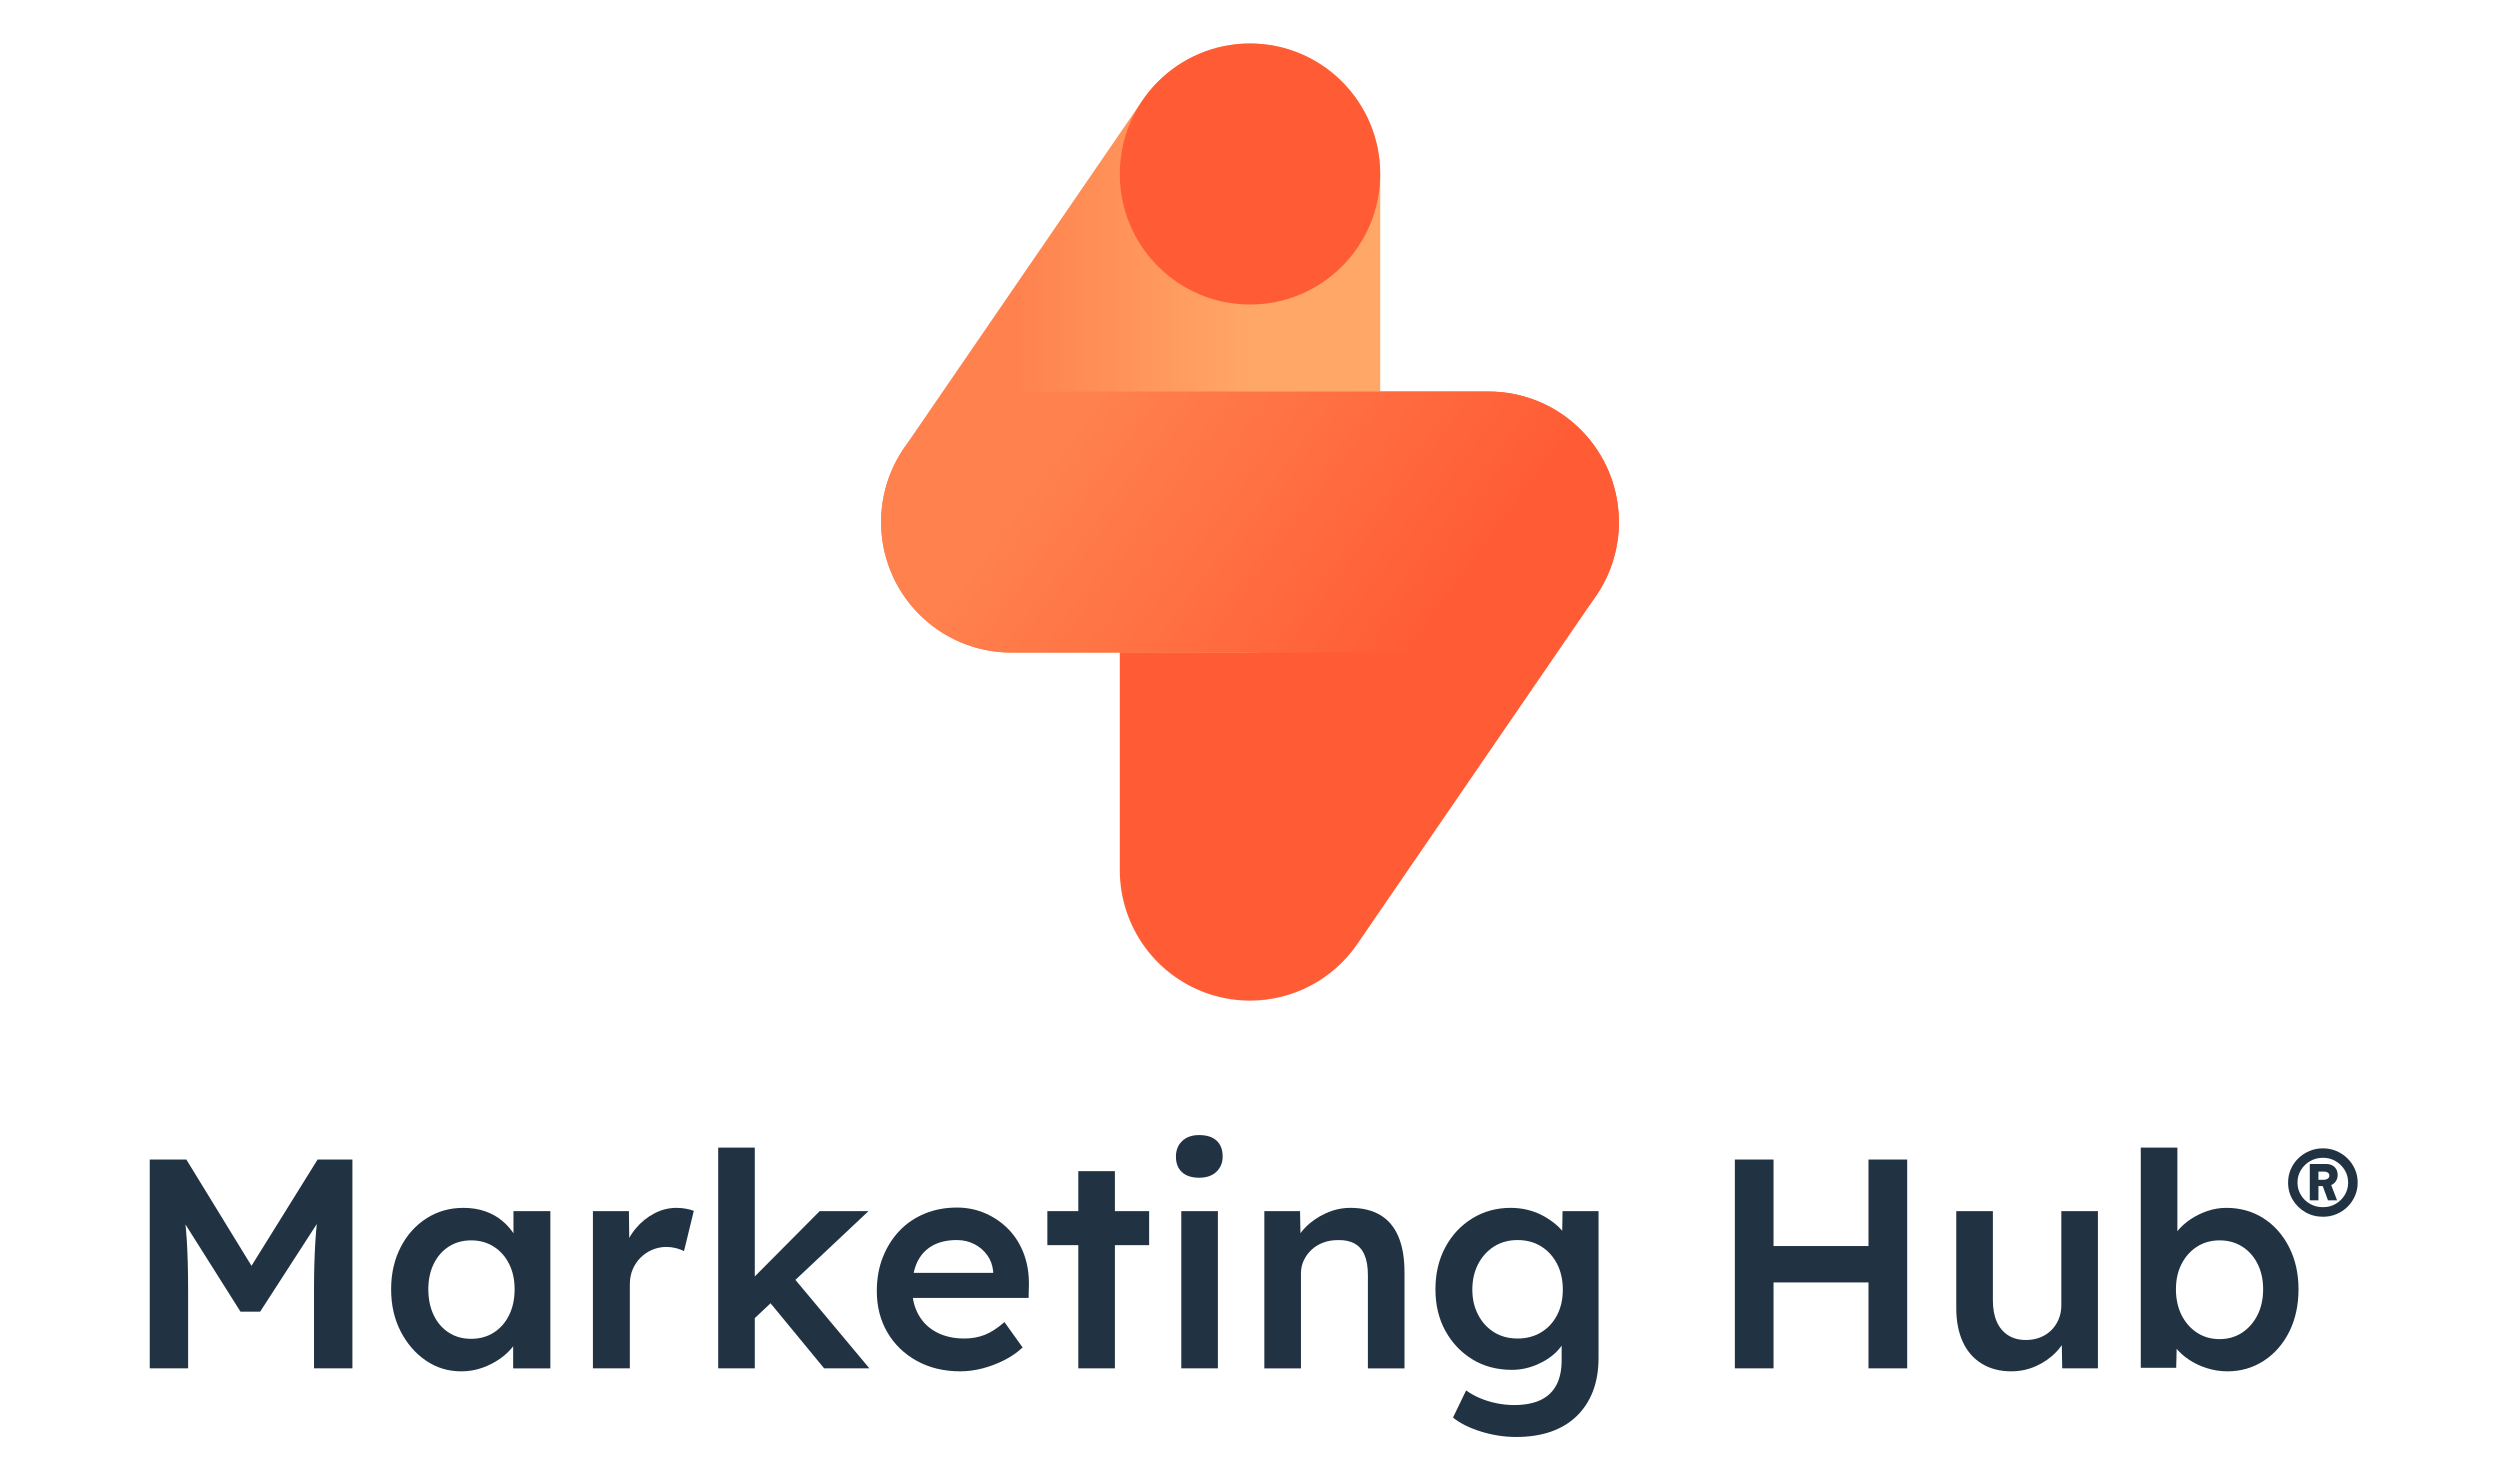
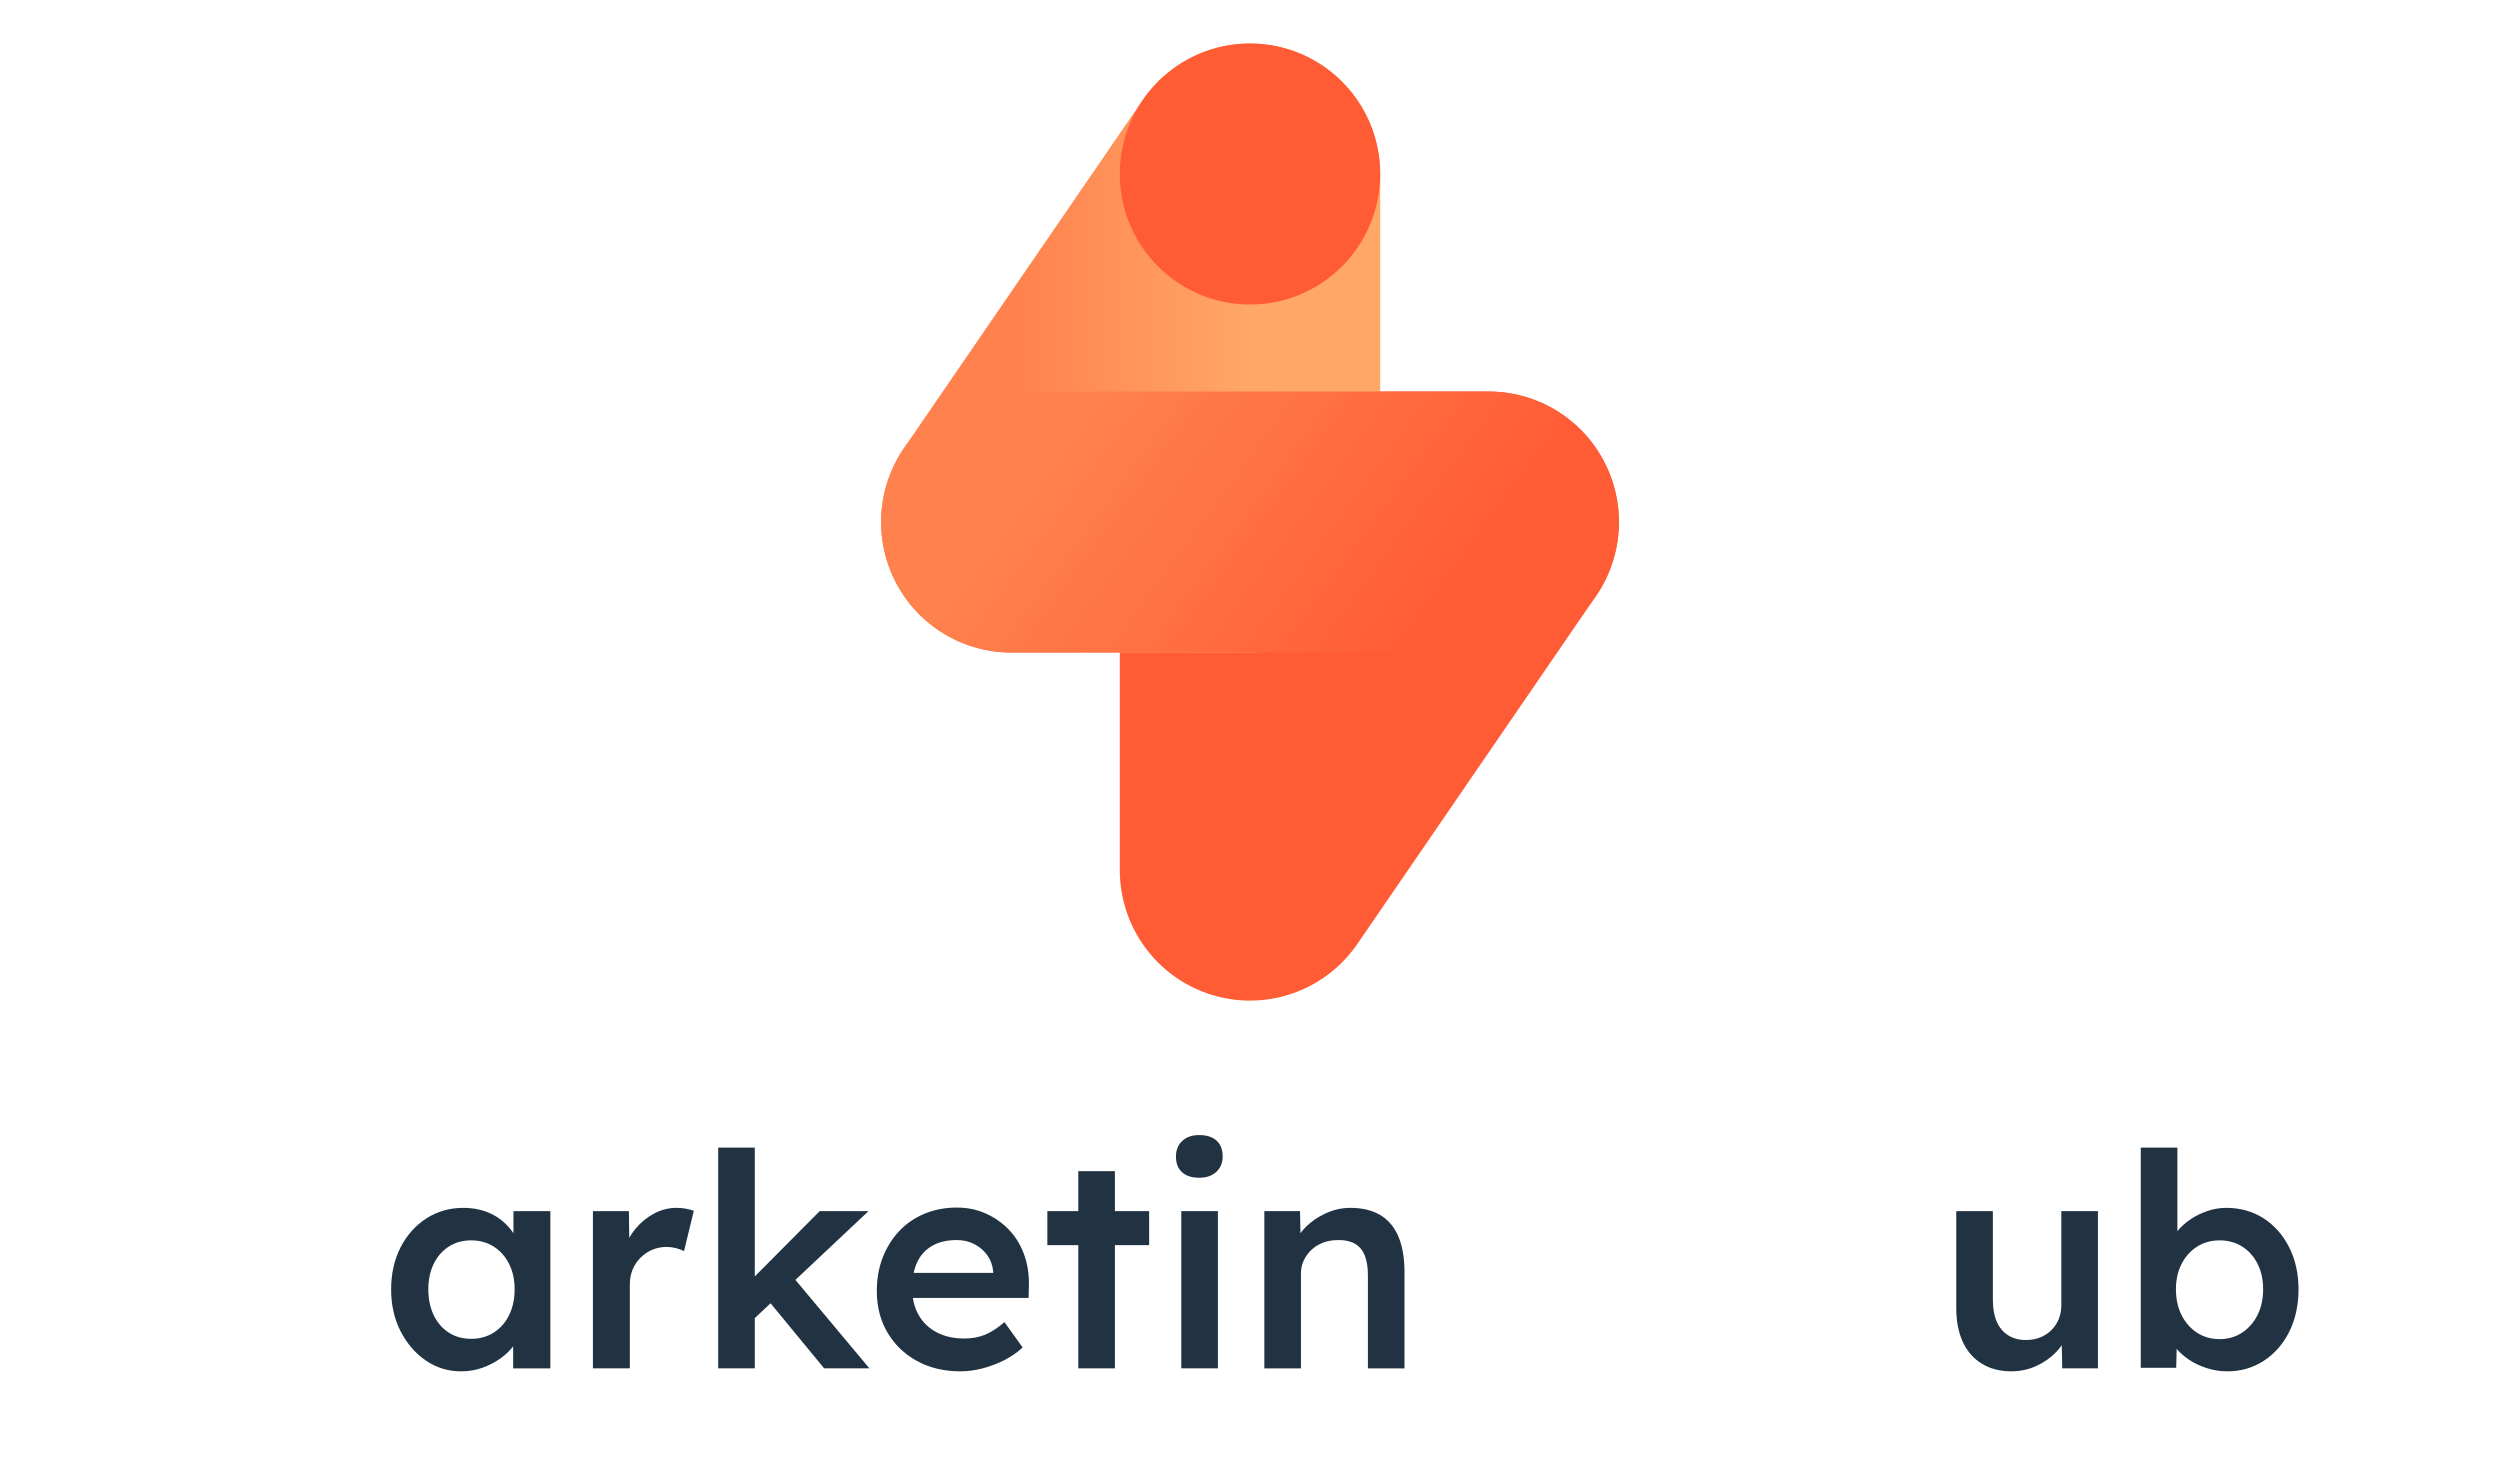
<svg xmlns="http://www.w3.org/2000/svg" width="183" height="107" viewBox="0 0 183 107" fill="none">
-   <path d="M10.961 100.163V84.878H13.64L19.196 93.94L17.627 93.918L23.248 84.878H25.796V100.163H22.986V94.421C22.986 93.111 23.018 91.931 23.084 90.883C23.149 89.835 23.261 88.795 23.421 87.76L23.77 88.699L19.043 96.014H17.604L13.029 88.764L13.334 87.76C13.494 88.735 13.607 89.737 13.672 90.763C13.736 91.789 13.77 93.009 13.77 94.421V100.163H10.959H10.961Z" fill="#213343" />
  <path d="M33.749 100.382C32.805 100.382 31.948 100.121 31.179 99.596C30.409 99.072 29.792 98.359 29.327 97.456C28.862 96.553 28.63 95.527 28.63 94.377C28.63 93.227 28.863 92.201 29.327 91.298C29.792 90.395 30.423 89.69 31.223 89.18C32.021 88.671 32.922 88.415 33.924 88.415C34.504 88.415 35.035 88.5 35.514 88.667C35.994 88.834 36.415 89.071 36.778 89.377C37.141 89.682 37.443 90.032 37.683 90.425C37.923 90.817 38.086 91.24 38.173 91.692L37.585 91.539V88.656H40.286V100.165H37.563V97.413L38.195 97.304C38.093 97.697 37.908 98.079 37.639 98.451C37.37 98.822 37.036 99.149 36.637 99.434C36.238 99.717 35.795 99.947 35.309 100.122C34.822 100.296 34.303 100.383 33.751 100.383L33.749 100.382ZM34.49 98.002C35.114 98.002 35.666 97.849 36.145 97.543C36.625 97.237 36.998 96.811 37.267 96.266C37.536 95.72 37.67 95.091 37.67 94.377C37.67 93.663 37.536 93.059 37.267 92.521C36.998 91.982 36.625 91.56 36.145 91.254C35.666 90.948 35.114 90.795 34.49 90.795C33.865 90.795 33.316 90.948 32.845 91.254C32.373 91.56 32.006 91.982 31.745 92.521C31.484 93.059 31.353 93.678 31.353 94.377C31.353 95.076 31.484 95.72 31.745 96.266C32.006 96.811 32.373 97.237 32.845 97.543C33.316 97.849 33.865 98.002 34.49 98.002Z" fill="#213343" />
  <path d="M43.401 100.164V88.655H46.037L46.081 92.324L45.71 91.494C45.87 90.912 46.146 90.387 46.538 89.921C46.93 89.455 47.385 89.088 47.9 88.819C48.416 88.549 48.957 88.415 49.523 88.415C49.77 88.415 50.006 88.436 50.232 88.481C50.457 88.524 50.642 88.575 50.787 88.633L50.069 91.582C49.908 91.495 49.712 91.422 49.481 91.363C49.248 91.305 49.015 91.275 48.784 91.275C48.421 91.275 48.076 91.345 47.749 91.482C47.422 91.621 47.135 91.814 46.888 92.061C46.641 92.309 46.449 92.596 46.31 92.924C46.172 93.251 46.104 93.619 46.104 94.026V100.163H43.403L43.401 100.164Z" fill="#213343" />
  <path d="M52.572 100.164V84.005H55.251V100.164H52.572ZM55.077 96.648L54.554 94.136L60 88.655H63.574L55.077 96.648ZM60.328 100.164L56.102 95.032L57.998 93.417L63.64 100.164H60.329L60.328 100.164Z" fill="#213343" />
  <path d="M70.305 100.382C69.1 100.382 68.036 100.127 67.113 99.618C66.191 99.109 65.472 98.413 64.957 97.532C64.441 96.652 64.183 95.644 64.183 94.508C64.183 93.605 64.328 92.782 64.619 92.04C64.91 91.298 65.313 90.654 65.829 90.107C66.344 89.562 66.962 89.14 67.68 88.841C68.399 88.543 69.187 88.393 70.044 88.393C70.799 88.393 71.504 88.538 72.157 88.829C72.811 89.121 73.377 89.517 73.857 90.02C74.336 90.522 74.703 91.119 74.957 91.81C75.21 92.502 75.33 93.254 75.316 94.07L75.294 95.009H65.992L65.49 93.175H73.049L72.701 93.547V93.066C72.657 92.615 72.512 92.218 72.265 91.876C72.018 91.534 71.702 91.264 71.318 91.068C70.933 90.871 70.507 90.772 70.043 90.772C69.331 90.772 68.733 90.911 68.246 91.187C67.759 91.464 67.393 91.861 67.146 92.377C66.899 92.894 66.775 93.538 66.775 94.31C66.775 95.082 66.931 95.7 67.243 96.253C67.555 96.806 67.998 97.233 68.572 97.531C69.145 97.829 69.816 97.979 70.587 97.979C71.124 97.979 71.618 97.892 72.068 97.717C72.518 97.542 73.005 97.23 73.527 96.778L74.856 98.634C74.464 98.998 74.017 99.308 73.516 99.562C73.014 99.817 72.488 100.016 71.936 100.163C71.384 100.308 70.839 100.381 70.302 100.381L70.305 100.382Z" fill="#213343" />
  <path d="M76.666 91.145V88.655H84.117V91.145H76.666ZM78.932 100.163V85.729H81.611V100.163H78.932Z" fill="#213343" />
  <path d="M87.777 86.21C87.24 86.21 86.822 86.076 86.525 85.806C86.227 85.537 86.078 85.155 86.078 84.66C86.078 84.194 86.23 83.815 86.535 83.524C86.84 83.233 87.254 83.087 87.777 83.087C88.329 83.087 88.754 83.222 89.051 83.492C89.349 83.761 89.499 84.151 89.499 84.66C89.499 85.111 89.346 85.483 89.041 85.774C88.736 86.065 88.315 86.21 87.777 86.21ZM86.47 100.164V88.656H89.15V100.164H86.47Z" fill="#213343" />
  <path d="M92.549 100.164V88.655H95.163L95.207 91.014L94.705 91.276C94.85 90.751 95.133 90.276 95.555 89.846C95.976 89.417 96.477 89.07 97.058 88.808C97.638 88.546 98.234 88.415 98.844 88.415C99.715 88.415 100.445 88.59 101.033 88.94C101.621 89.29 102.064 89.813 102.362 90.513C102.659 91.211 102.809 92.085 102.809 93.133V100.165H100.13V93.33C100.13 92.748 100.05 92.264 99.89 91.878C99.73 91.492 99.483 91.208 99.15 91.026C98.815 90.845 98.409 90.761 97.93 90.775C97.538 90.775 97.178 90.837 96.852 90.961C96.525 91.085 96.242 91.259 96.003 91.485C95.763 91.711 95.574 91.969 95.436 92.26C95.298 92.551 95.23 92.871 95.23 93.221V100.165H92.55L92.549 100.164Z" fill="#213343" />
-   <path d="M110.979 105.186C110.122 105.186 109.269 105.055 108.419 104.793C107.57 104.531 106.883 104.189 106.36 103.767L107.319 101.78C107.624 101.999 107.965 102.187 108.343 102.348C108.72 102.507 109.123 102.631 109.552 102.719C109.98 102.806 110.405 102.85 110.827 102.85C111.597 102.85 112.239 102.73 112.755 102.49C113.27 102.25 113.659 101.885 113.92 101.398C114.182 100.91 114.312 100.302 114.312 99.574V97.456L114.704 97.609C114.617 98.061 114.377 98.49 113.985 98.898C113.593 99.306 113.099 99.637 112.504 99.891C111.908 100.146 111.298 100.273 110.674 100.273C109.585 100.273 108.622 100.019 107.787 99.509C106.952 99 106.291 98.304 105.805 97.424C105.317 96.543 105.074 95.527 105.074 94.377C105.074 93.227 105.314 92.204 105.793 91.308C106.273 90.413 106.929 89.707 107.765 89.19C108.6 88.674 109.541 88.415 110.586 88.415C111.022 88.415 111.443 88.467 111.85 88.568C112.256 88.671 112.631 88.816 112.972 89.005C113.313 89.194 113.622 89.405 113.898 89.638C114.173 89.871 114.399 90.119 114.573 90.381C114.748 90.642 114.856 90.897 114.9 91.145L114.334 91.32L114.378 88.655H117.014V99.377C117.014 100.309 116.876 101.131 116.601 101.845C116.324 102.558 115.925 103.166 115.402 103.669C114.879 104.171 114.248 104.55 113.507 104.805C112.766 105.06 111.924 105.187 110.98 105.187L110.979 105.186ZM111.088 97.98C111.742 97.98 112.318 97.827 112.82 97.521C113.321 97.215 113.709 96.793 113.985 96.254C114.261 95.715 114.399 95.097 114.399 94.398C114.399 93.699 114.257 93.055 113.974 92.509C113.691 91.964 113.302 91.538 112.808 91.232C112.314 90.926 111.741 90.773 111.087 90.773C110.433 90.773 109.859 90.93 109.365 91.242C108.872 91.556 108.483 91.985 108.2 92.531C107.917 93.077 107.775 93.7 107.775 94.398C107.775 95.096 107.917 95.697 108.2 96.243C108.483 96.788 108.872 97.214 109.365 97.52C109.859 97.826 110.433 97.979 111.087 97.979L111.088 97.98Z" fill="#213343" />
-   <path d="M126.992 100.163V84.878H129.823V100.163H126.992ZM128.168 93.874V91.21H138.146V93.874H128.168ZM136.773 100.163V84.878H139.605V100.163H136.773Z" fill="#213343" />
  <path d="M147.23 100.382C146.402 100.382 145.683 100.197 145.073 99.825C144.463 99.454 143.998 98.922 143.679 98.231C143.36 97.539 143.199 96.713 143.199 95.753V88.655H145.879V95.184C145.879 95.796 145.973 96.316 146.162 96.745C146.35 97.175 146.627 97.506 146.99 97.739C147.353 97.972 147.789 98.088 148.297 98.088C148.674 98.088 149.019 98.026 149.332 97.903C149.644 97.78 149.916 97.605 150.149 97.379C150.381 97.153 150.562 96.884 150.693 96.57C150.823 96.258 150.889 95.919 150.889 95.555V88.654H153.568V100.163H150.954L150.91 97.761L151.39 97.499C151.215 98.052 150.922 98.544 150.507 98.973C150.093 99.403 149.603 99.745 149.036 99.999C148.47 100.253 147.867 100.381 147.228 100.381L147.23 100.382Z" fill="#213343" />
  <path d="M163.046 100.382C162.537 100.382 162.041 100.306 161.554 100.153C161.067 100 160.628 99.793 160.236 99.531C159.844 99.269 159.517 98.974 159.255 98.646C158.993 98.319 158.819 97.988 158.732 97.653L159.363 97.369L159.298 100.121H156.705V84.005H159.384V91.32L158.905 91.101C158.977 90.751 159.141 90.421 159.395 90.108C159.648 89.795 159.965 89.51 160.342 89.256C160.72 89.002 161.133 88.798 161.584 88.645C162.034 88.492 162.492 88.415 162.957 88.415C163.988 88.415 164.899 88.671 165.691 89.18C166.482 89.69 167.108 90.395 167.565 91.298C168.023 92.201 168.251 93.227 168.251 94.377C168.251 95.527 168.026 96.575 167.576 97.478C167.126 98.381 166.504 99.091 165.713 99.608C164.921 100.124 164.032 100.382 163.044 100.382H163.046ZM162.48 98.024C163.09 98.024 163.634 97.867 164.114 97.555C164.593 97.241 164.971 96.812 165.247 96.266C165.523 95.72 165.661 95.091 165.661 94.377C165.661 93.663 165.526 93.059 165.258 92.521C164.989 91.982 164.615 91.56 164.136 91.254C163.656 90.948 163.104 90.795 162.48 90.795C161.856 90.795 161.304 90.948 160.825 91.254C160.345 91.56 159.968 91.982 159.691 92.521C159.415 93.059 159.278 93.678 159.278 94.377C159.278 95.076 159.416 95.72 159.691 96.266C159.967 96.811 160.345 97.241 160.825 97.555C161.304 97.868 161.856 98.024 162.48 98.024Z" fill="#213343" />
-   <path d="M170.041 89.066C169.568 89.066 169.139 88.955 168.754 88.733C168.369 88.51 168.062 88.21 167.832 87.832C167.602 87.454 167.488 87.031 167.488 86.563C167.488 86.214 167.555 85.889 167.688 85.584C167.822 85.28 168.005 85.014 168.237 84.788C168.471 84.562 168.74 84.384 169.047 84.254C169.354 84.124 169.686 84.059 170.04 84.059C170.395 84.059 170.715 84.124 171.023 84.254C171.33 84.384 171.601 84.564 171.833 84.794C172.067 85.024 172.25 85.289 172.382 85.59C172.516 85.889 172.582 86.214 172.582 86.563C172.582 86.912 172.516 87.239 172.382 87.542C172.249 87.846 172.068 88.112 171.838 88.338C171.608 88.564 171.34 88.742 171.034 88.872C170.727 89.002 170.395 89.067 170.04 89.067L170.041 89.066ZM170.041 88.365C170.382 88.365 170.69 88.286 170.968 88.126C171.245 87.966 171.467 87.75 171.634 87.475C171.801 87.201 171.884 86.897 171.884 86.563C171.884 86.23 171.801 85.925 171.634 85.651C171.467 85.376 171.245 85.158 170.968 84.994C170.69 84.831 170.382 84.75 170.041 84.75C169.701 84.75 169.379 84.832 169.098 84.994C168.817 85.158 168.593 85.376 168.426 85.651C168.259 85.925 168.176 86.23 168.176 86.563C168.176 86.897 168.259 87.201 168.426 87.475C168.593 87.75 168.816 87.966 169.098 88.126C169.379 88.286 169.693 88.365 170.041 88.365ZM169.076 87.864V85.206H170.297C170.541 85.206 170.739 85.28 170.891 85.428C171.042 85.576 171.118 85.769 171.118 86.007C171.118 86.245 171.038 86.439 170.88 86.591C170.721 86.743 170.526 86.819 170.298 86.819H169.509L169.71 86.719V87.864H169.077H169.076ZM169.709 86.44L169.531 86.362H170.076C170.201 86.362 170.305 86.335 170.386 86.279C170.467 86.224 170.508 86.151 170.508 86.062C170.508 85.966 170.473 85.892 170.403 85.84C170.332 85.788 170.23 85.761 170.098 85.761H169.498L169.709 85.673V86.441V86.44ZM170.408 87.864L169.997 86.751L170.586 86.596L171.074 87.864H170.407H170.408Z" fill="#213343" />
  <path d="M91.5 28.661C88.972 28.661 86.548 29.668 84.76 31.459C82.973 33.25 81.969 35.681 81.969 38.215V63.691C81.969 67.875 84.686 71.574 88.673 72.815C89.606 73.105 90.558 73.246 91.499 73.246C94.579 73.246 97.543 71.745 99.354 69.104L116.827 43.627C118.26 41.54 118.805 38.967 118.345 36.476C117.884 33.984 116.456 31.778 114.372 30.342C112.781 29.246 110.908 28.668 109.004 28.661H91.498H91.5Z" fill="#FF5C35" />
  <path d="M91.5 47.768C94.028 47.768 96.453 46.761 98.24 44.97C100.027 43.179 101.031 40.748 101.031 38.215V12.739C101.031 8.555 98.314 4.856 94.327 3.615C90.34 2.374 86.011 3.878 83.645 7.327L66.172 32.803C64.739 34.89 64.194 37.463 64.654 39.954C65.115 42.446 66.543 44.652 68.627 46.087C70.227 47.189 72.112 47.768 74.026 47.768H91.5Z" fill="url(#paint0_linear_2138_1228)" />
  <path d="M91.5 22.291C96.764 22.291 101.031 18.014 101.031 12.738C101.031 7.462 96.764 3.184 91.5 3.184C86.236 3.184 81.969 7.462 81.969 12.738C81.969 18.014 86.236 22.291 91.5 22.291Z" fill="#FF5C35" />
  <path d="M108.974 47.768H74.025C71.498 47.768 69.073 46.761 67.286 44.97C65.499 43.178 64.494 40.748 64.494 38.215C64.494 35.681 65.499 33.25 67.286 31.459C69.073 29.668 71.498 28.661 74.025 28.661H108.974C111.501 28.661 113.926 29.668 115.713 31.459C117.5 33.25 118.505 35.681 118.505 38.215C118.505 40.748 117.5 43.178 115.713 44.97C113.926 46.761 111.501 47.768 108.974 47.768Z" fill="url(#paint1_linear_2138_1228)" />
  <defs>
    <linearGradient id="paint0_linear_2138_1228" x1="64.495" y1="25.477" x2="101.031" y2="25.477" gradientUnits="userSpaceOnUse">
      <stop offset="0.27" stop-color="#FF824E" />
      <stop offset="0.74" stop-color="#FFA766" />
    </linearGradient>
    <linearGradient id="paint1_linear_2138_1228" x1="72.513" y1="24.176" x2="110.55" y2="52.167" gradientUnits="userSpaceOnUse">
      <stop offset="0.18" stop-color="#FF824E" />
      <stop offset="0.82" stop-color="#FF5C35" />
    </linearGradient>
  </defs>
</svg>